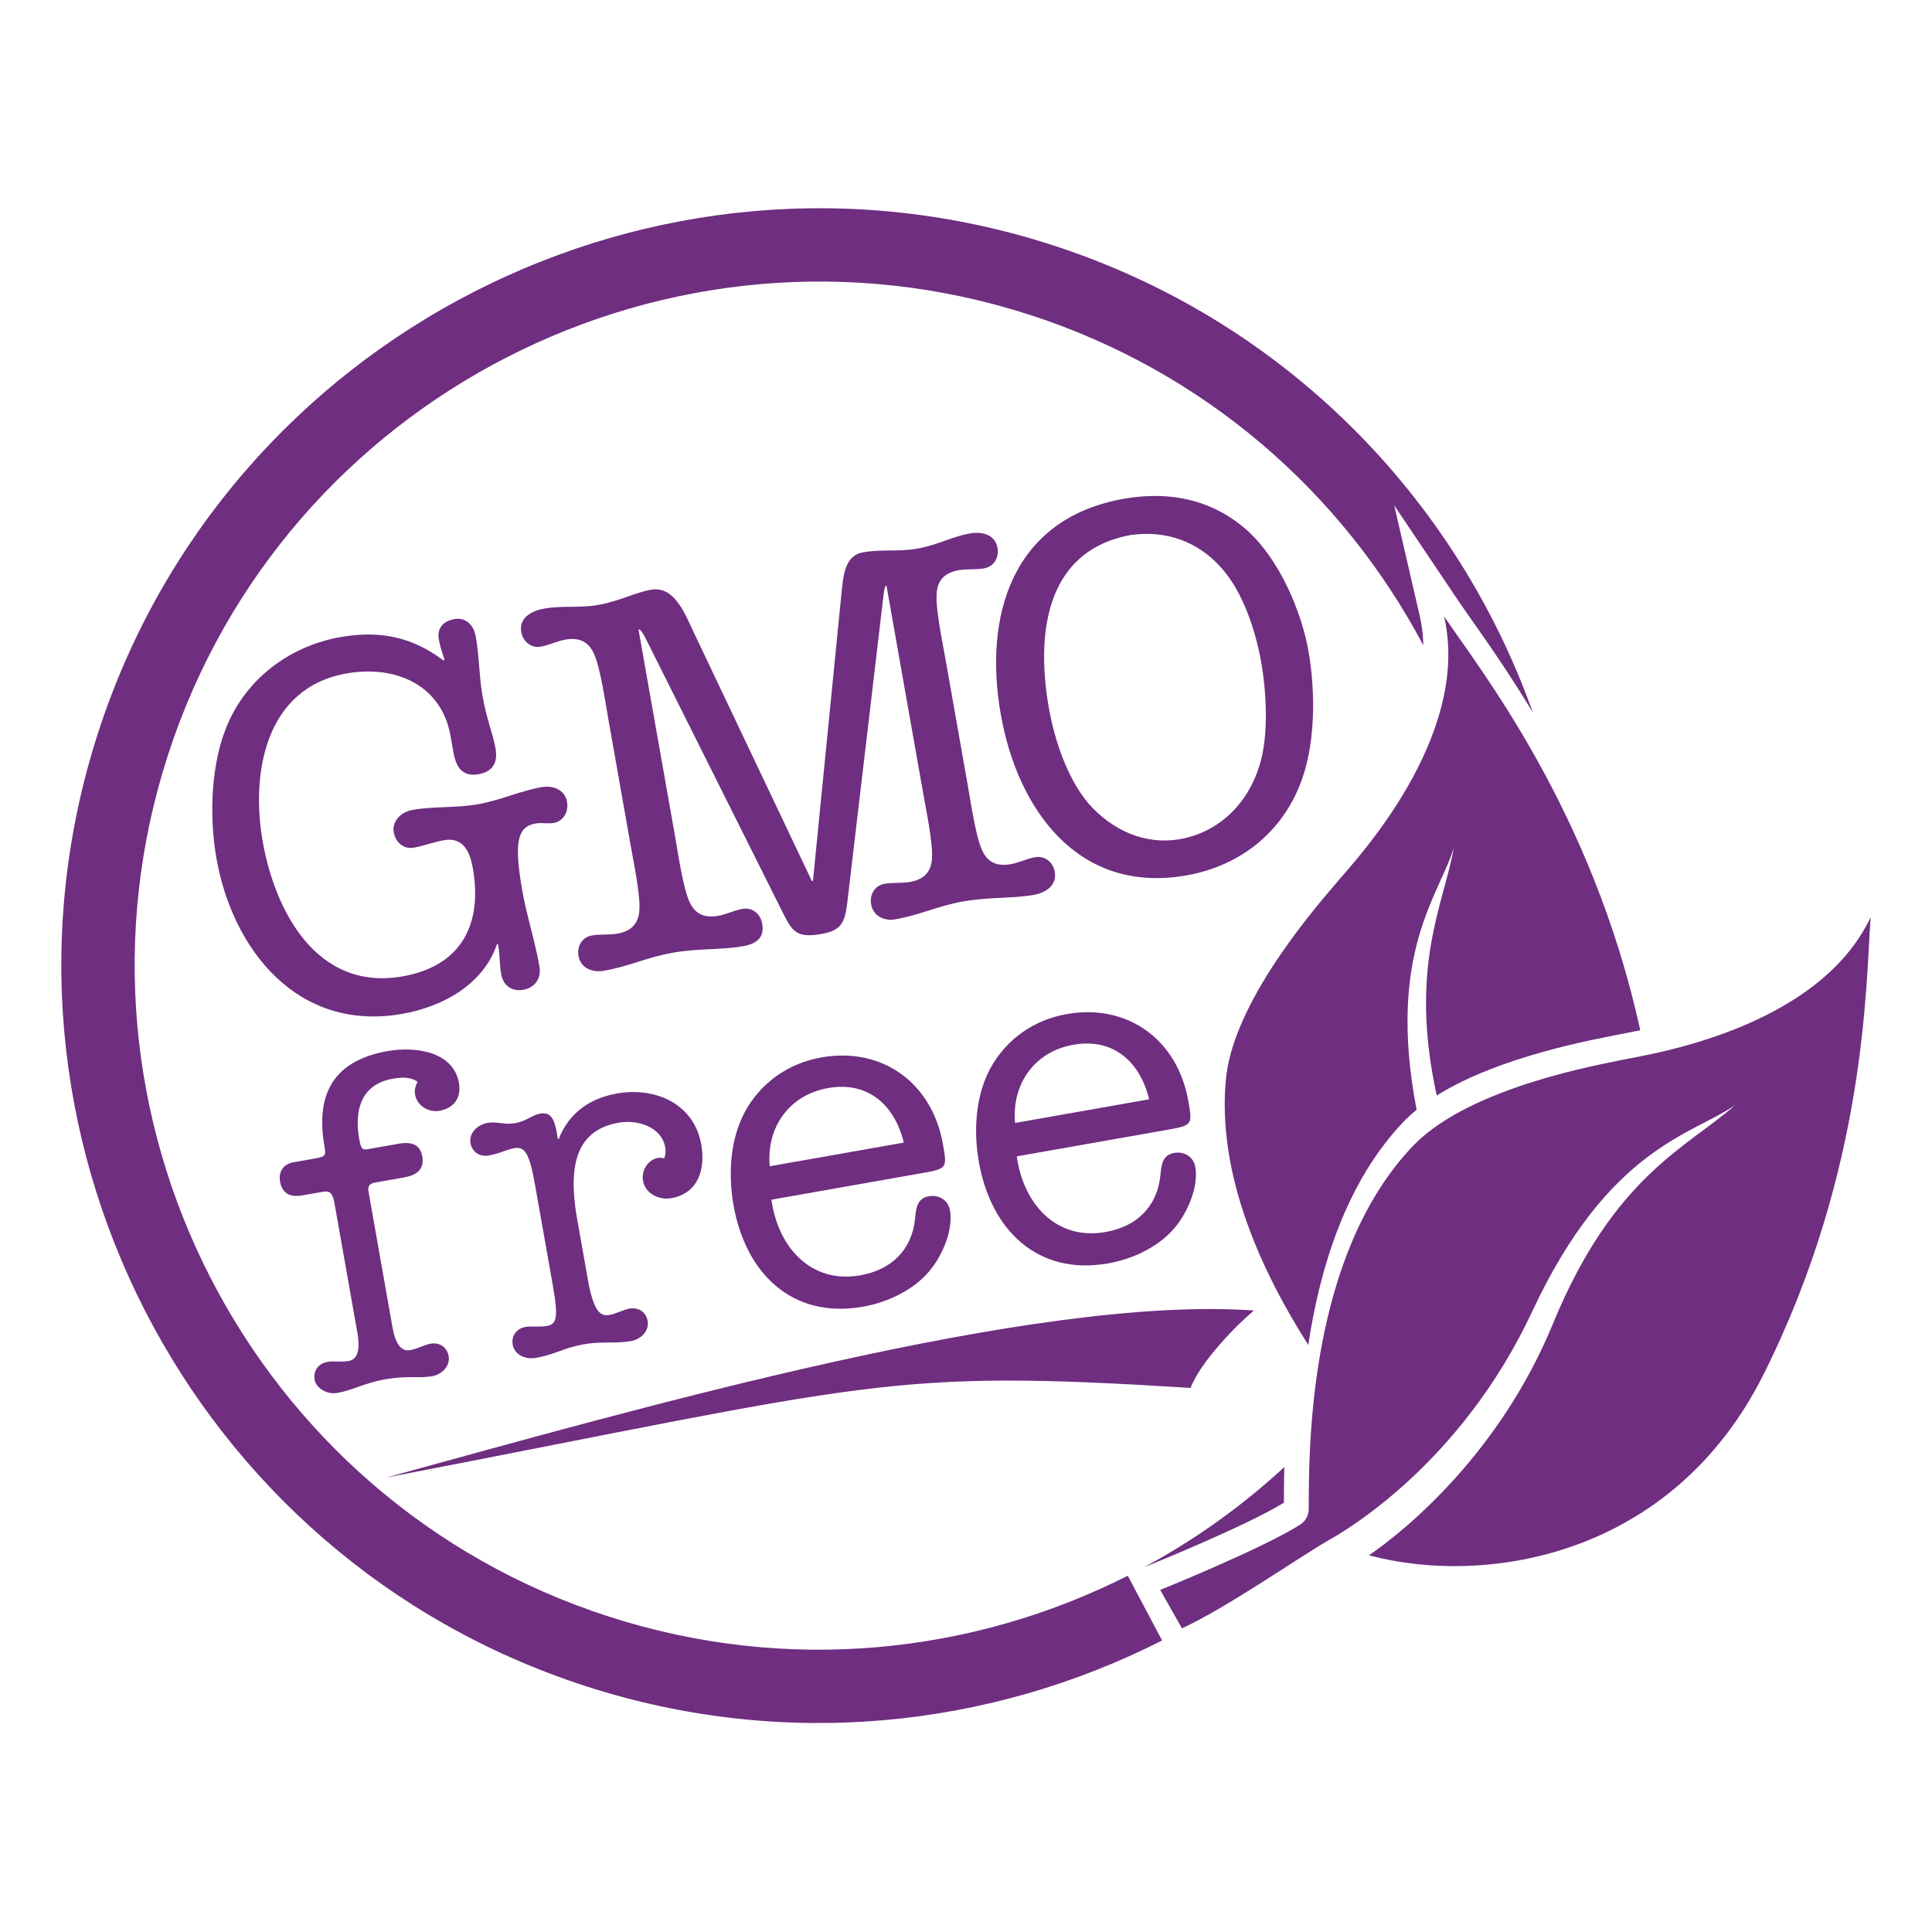
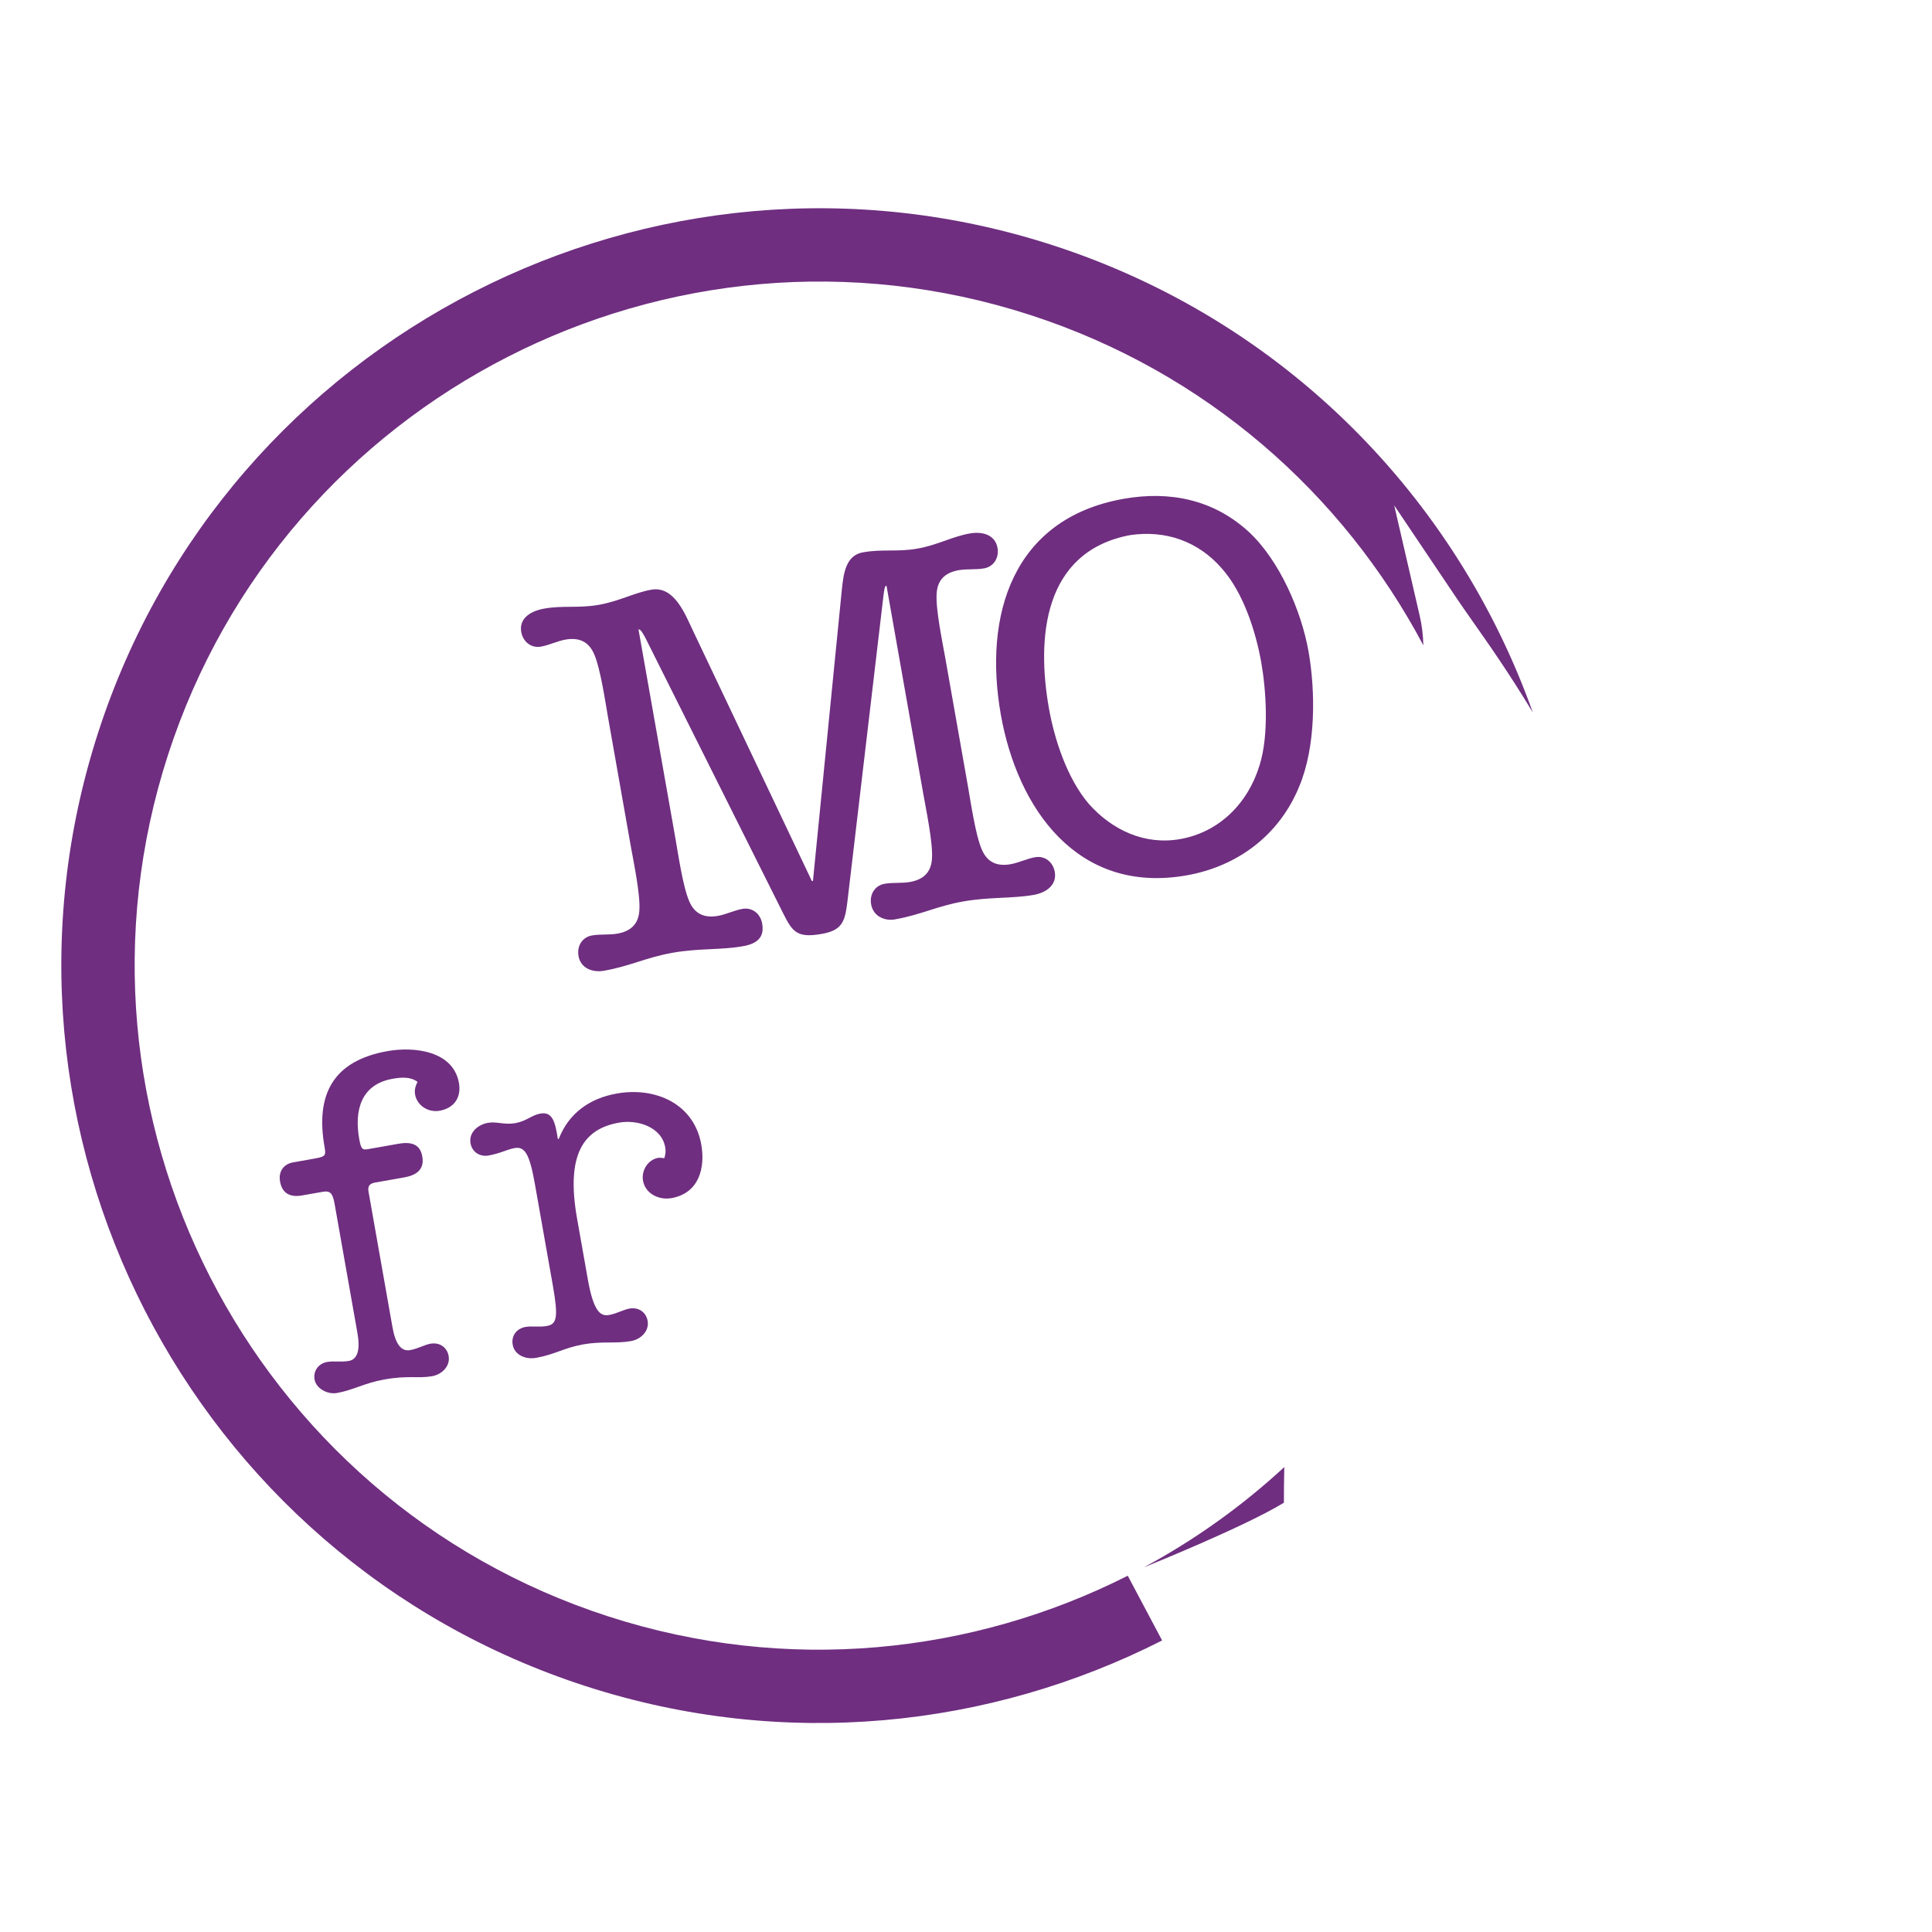
<svg xmlns="http://www.w3.org/2000/svg" width="500" zoomAndPan="magnify" viewBox="0 0 375 375" height="500" preserveAspectRatio="xMidYMid meet" version="1.0">
  <defs>
    <clipPath id="id1">
      <path d="M 225 119.113 L 363.09 119.113 L 363.09 316.133 L 225 316.133 Z M 225 119.113 " clip-rule="nonzero" />
    </clipPath>
    <clipPath id="id2">
      <path d="M 11.902 40.418 L 297.945 40.418 L 297.945 334.418 L 11.902 334.418 Z M 11.902 40.418 " clip-rule="nonzero" />
    </clipPath>
  </defs>
  <g clip-path="url(#id1)">
-     <path fill="rgb(43.529%, 18.039%, 50.2%)" d="M 272.715 217.434 C 273.41 216.727 274.164 216.047 274.965 215.398 C 269.086 184.789 279.531 173.562 282.188 164.52 C 280.246 175.586 273.406 187.555 278.863 212.633 C 291.355 204.848 310.102 201.672 313.68 200.898 C 314.43 200.738 316.098 200.449 318.375 199.969 C 309.031 157.273 287.18 129.879 280.293 119.629 C 285.719 143.133 262.723 167.371 259.957 170.707 C 257.195 174.043 239.781 193.195 237.992 209.02 C 236 228.195 245.254 247.43 253.938 261.055 C 256.156 246.309 261.195 229.301 272.715 217.434 Z M 342.312 266.758 C 324.504 302.34 288.234 307.914 265.711 301.883 C 273.199 296.773 291.215 281.781 301.406 256.977 C 313.293 228.051 327.672 222.648 336.809 214.469 C 328.723 220.219 312.359 222.52 297.41 254.535 C 283.496 284.328 260.805 297.344 257.762 299.027 C 251.141 302.906 238.141 312.027 229.418 316.062 L 225.195 308.602 C 225.195 308.602 244.691 300.738 252.32 295.965 C 253.375 295.305 254.02 294.164 254.023 292.922 C 254.051 281.391 253.855 243.449 274.547 222.129 C 285.742 210.797 311.273 206.508 315.512 205.594 C 319.75 204.68 352.812 199.848 363.09 178.02 C 362.145 190.547 362.41 226.598 342.312 266.758 " fill-opacity="1" fill-rule="nonzero" />
-   </g>
+     </g>
  <path fill="rgb(43.529%, 18.039%, 50.2%)" d="M 249.203 291.672 L 249.207 291.488 C 249.207 289.719 249.215 287.43 249.281 284.758 C 241.023 292.387 231.863 298.914 222.039 304.211 L 222.922 303.855 C 223.109 303.777 241.824 296.215 249.203 291.672 " fill-opacity="1" fill-rule="nonzero" />
  <g clip-path="url(#id2)">
    <path fill="rgb(43.529%, 18.039%, 50.2%)" d="M 218.898 305.848 C 188.715 321.105 152.754 324.953 118.105 313.754 C 48.418 291.227 10.055 216.23 32.594 146.574 C 55.133 76.914 130.168 38.574 199.855 61.102 C 234.027 72.148 260.656 95.809 276.273 125.262 C 276.223 123.148 275.965 121.25 275.574 119.57 L 270.617 98.098 L 282.914 116.387 C 283.664 117.504 284.594 118.824 285.664 120.352 C 288.738 124.719 292.961 130.719 297.52 138.293 C 282.695 96.699 249.418 62.172 204.238 47.566 C 127.082 22.625 44.004 65.074 19.051 142.195 C -5.902 219.316 36.57 302.352 113.727 327.293 C 152.18 339.723 192.102 335.41 225.566 318.414 L 218.898 305.848 " fill-opacity="1" fill-rule="nonzero" />
  </g>
-   <path fill="rgb(43.529%, 18.039%, 50.2%)" d="M 50.996 163.375 C 53.363 176.762 61.43 192.461 78.148 189.512 C 89.727 187.465 93.664 179.191 91.777 168.523 C 91.227 165.406 89.973 162.41 86.145 163.086 C 84.133 163.441 82.289 164.18 80.277 164.539 C 78.363 164.875 76.77 163.496 76.43 161.582 C 76.055 159.473 77.703 157.621 80.121 157.195 C 84.148 156.484 88.473 156.863 92.805 156.098 C 97.031 155.352 101.066 153.496 105.094 152.789 C 107.309 152.395 109.637 153.23 110.062 155.645 C 110.398 157.559 109.379 159.398 107.465 159.738 C 106.355 159.934 105.16 159.625 103.949 159.84 C 100.426 160.461 99.715 163.492 101.387 172.953 C 102.262 177.887 103.766 182.289 104.711 187.625 C 105.117 189.938 103.773 191.734 101.559 192.125 C 99.34 192.516 97.664 191.254 97.293 189.141 C 96.953 187.227 97.02 185.242 96.664 183.234 L 96.465 183.27 C 93.797 191.105 85.938 195.402 78.082 196.789 C 57.844 200.363 45.164 184.438 42.016 166.621 C 40.574 158.469 40.855 147.73 44.465 139.93 C 48.516 131.121 56.73 125.309 66.094 123.656 C 73.645 122.324 79.996 123.59 86.109 128.219 L 86.277 127.98 C 85.879 126.91 85.41 125.438 85.18 124.125 C 84.809 122.016 85.902 120.574 88.215 120.164 C 90.234 119.809 91.906 121.074 92.352 123.586 C 93.027 127.414 92.984 131.262 93.641 134.984 C 94.492 139.816 95.68 142.41 96.176 145.227 C 96.746 148.449 95.23 149.859 92.914 150.266 C 89.895 150.801 88.566 149.168 87.996 145.945 L 87.445 142.824 C 85.699 132.961 76.805 129.031 67.238 130.719 C 51.43 133.512 48.664 150.191 50.996 163.375 " fill-opacity="1" fill-rule="nonzero" />
  <path fill="rgb(43.529%, 18.039%, 50.2%)" d="M 157.59 171.023 L 157.793 170.988 L 163.43 114.152 C 163.754 111.293 164.176 107.793 167.496 107.207 C 171.324 106.531 174.137 107.176 178.066 106.484 C 181.992 105.789 184.816 104.148 188.242 103.543 C 190.859 103.082 193.188 103.918 193.613 106.332 C 193.953 108.246 192.91 109.984 190.996 110.324 C 189.387 110.609 187.688 110.391 186.074 110.676 C 183.457 111.137 181.941 112.547 181.797 115.27 C 181.609 118.312 182.93 124.617 183.5 127.836 L 187.855 152.5 C 188.426 155.719 189.344 162.094 190.566 164.891 C 191.633 167.398 193.539 168.203 196.156 167.742 C 197.77 167.457 199.293 166.668 200.902 166.387 C 202.816 166.047 204.395 167.328 204.73 169.238 C 205.16 171.652 203.254 173.234 200.637 173.699 C 196.41 174.441 192.086 174.066 186.949 174.973 C 181.812 175.879 178.887 177.535 173.652 178.461 C 171.836 178.781 169.512 177.949 169.086 175.535 C 168.746 173.621 169.789 171.879 171.699 171.543 C 173.312 171.258 175.012 171.477 176.625 171.191 C 179.242 170.727 180.758 169.32 180.898 166.594 C 181.09 163.551 179.766 157.25 179.199 154.027 L 172.066 113.668 C 171.664 113.738 171.621 114.676 171.477 115.637 L 164.457 175.207 C 163.992 179.023 163.332 180.594 159.508 181.27 C 154.773 182.105 153.836 180.922 152.07 177.395 L 125.262 123.797 C 124.797 122.945 124.332 122.094 123.93 122.164 L 131.062 162.523 C 131.633 165.746 132.551 172.121 133.773 174.918 C 134.84 177.426 136.746 178.23 139.363 177.77 C 140.977 177.484 142.5 176.695 144.109 176.414 C 146.023 176.074 147.602 177.352 147.938 179.266 C 148.363 181.68 147.27 183.121 144.246 183.652 C 139.816 184.434 135.695 184.02 130.559 184.93 C 125.422 185.836 122.297 187.527 117.258 188.418 C 115.043 188.809 112.715 187.977 112.289 185.559 C 111.953 183.648 112.992 181.906 114.906 181.57 C 116.52 181.281 118.219 181.504 119.832 181.219 C 122.449 180.754 123.965 179.348 124.105 176.621 C 124.297 173.578 122.973 167.277 122.402 164.055 L 118.047 139.395 C 117.477 136.176 116.559 129.797 115.336 127 C 114.27 124.492 112.363 123.688 109.742 124.148 C 108.133 124.434 106.613 125.223 105 125.508 C 103.086 125.844 101.512 124.566 101.172 122.652 C 100.746 120.238 102.648 118.656 105.668 118.121 C 109.293 117.484 112.309 118.09 116.238 117.398 C 120.16 116.703 123.188 115.027 126.41 114.461 C 130.844 113.676 132.945 119.121 134.441 122.281 L 157.59 171.023 " fill-opacity="1" fill-rule="nonzero" />
  <path fill="rgb(43.529%, 18.039%, 50.2%)" d="M 244.488 148.52 C 246.344 142.586 245.758 133.969 244.801 128.535 C 243.766 122.699 241.371 115.027 237.105 110.277 C 232.551 105.062 226.242 102.855 219.359 103.863 C 202.375 107.07 201.211 123.984 203.594 137.473 C 204.609 143.207 207.02 150.98 211.34 156.031 C 215.879 161.145 222.215 164.074 229.059 162.867 C 236.711 161.516 242.254 155.867 244.488 148.52 Z M 194.258 138.703 C 190.863 119.48 196.465 100.641 218.113 96.816 C 227.074 95.234 235.48 96.969 242.285 103.137 C 248.355 108.707 252.605 118.648 253.977 126.398 C 255.328 134.047 255.465 144.816 252.176 152.66 C 248.332 162.059 240.273 168.152 230.305 169.91 C 209.059 173.664 197.461 156.82 194.258 138.703 " fill-opacity="1" fill-rule="nonzero" />
  <path fill="rgb(43.529%, 18.039%, 50.2%)" d="M 64.957 233.734 C 64.586 231.621 64.121 231.066 62.625 231.332 L 58.656 232.031 C 55.918 232.516 54.699 231.273 54.359 229.336 C 54 227.309 55.121 225.93 56.883 225.617 L 60.324 225.008 C 63.145 224.512 63.324 224.48 62.996 222.629 C 61.188 212.402 64.672 205.879 75.258 204.012 C 80.371 203.109 87.977 203.949 89.082 210.207 C 89.582 213.027 88.129 215.102 85.309 215.598 C 83.191 215.973 80.953 214.641 80.566 212.438 C 80.41 211.555 80.637 210.789 81.043 209.988 C 79.676 208.957 77.883 209.094 76.207 209.391 C 70.121 210.465 68.727 215.434 69.723 221.078 C 70.082 223.105 70.375 223.234 71.438 223.047 L 77.344 222.004 C 80.078 221.523 81.574 222.258 81.965 224.465 C 82.43 227.105 80.703 228.137 78.41 228.543 L 72.852 229.523 C 71.797 229.711 71.328 230.156 71.531 231.305 L 76.172 257.57 C 76.75 260.832 77.836 262.367 79.602 262.055 C 81.102 261.789 82.332 261.031 83.566 260.812 C 85.328 260.5 86.781 261.516 87.078 263.191 C 87.438 265.219 85.715 266.797 83.863 267.121 C 81.129 267.605 79.371 266.914 74.605 267.754 C 70.727 268.441 68.52 269.832 65.43 270.375 C 63.492 270.719 61.359 269.461 61.062 267.785 C 60.766 266.109 61.781 264.656 63.547 264.348 C 64.781 264.129 66.195 264.422 67.699 264.16 C 69.105 263.91 70.051 262.562 69.367 258.68 L 64.957 233.734 " fill-opacity="1" fill-rule="nonzero" />
  <path fill="rgb(43.529%, 18.039%, 50.2%)" d="M 103.816 229.785 C 102.758 223.789 101.801 222.504 99.863 222.848 C 98.363 223.113 97.133 223.875 94.84 224.281 C 93.074 224.59 91.625 223.574 91.328 221.898 C 90.969 219.871 92.691 218.297 94.719 217.938 C 96.398 217.641 97.891 218.375 100.008 218.004 C 102.211 217.613 103.184 216.441 104.863 216.148 C 107.156 215.742 107.746 217.547 108.281 221.09 L 108.457 221.059 C 110.398 216.078 114.434 213.184 119.727 212.25 C 127.133 210.941 134.703 214.152 136.121 222.172 C 136.914 226.668 135.695 231.609 130.316 232.559 C 127.938 232.98 125.262 231.727 124.805 229.168 C 124.465 227.23 125.723 225.098 127.754 224.738 C 128.105 224.676 128.578 224.777 128.945 224.801 C 129.176 224.035 129.258 223.473 129.117 222.684 C 128.414 218.715 123.703 217.273 120.176 217.898 C 113.477 219.082 109.75 223.738 112.008 236.52 L 114.098 248.332 C 115.234 254.766 116.641 255.516 118.227 255.238 C 119.727 254.973 120.957 254.211 122.191 253.992 C 123.953 253.68 125.406 254.695 125.703 256.371 C 126.062 258.398 124.34 259.977 122.488 260.301 C 119.488 260.832 116.848 260.297 113.23 260.938 C 109.527 261.594 107.668 262.918 104.055 263.559 C 102.027 263.918 99.867 263.023 99.512 260.996 C 99.215 259.32 100.23 257.871 101.996 257.559 C 103.23 257.34 104.645 257.637 106.145 257.371 C 108.086 257.027 108.398 255.699 107.309 249.531 L 103.816 229.785 " fill-opacity="1" fill-rule="nonzero" />
-   <path fill="rgb(43.529%, 18.039%, 50.2%)" d="M 175.422 221.777 C 173.707 214.629 168.578 209.805 160.73 211.191 C 153.148 212.531 148.719 218.859 149.406 226.371 Z M 149.734 232.859 C 150.973 241.91 157.27 249.25 166.973 247.539 C 172.969 246.48 176.938 242.691 177.602 236.668 C 177.801 234.719 177.887 232.613 180.266 232.195 C 182.207 231.852 184.027 232.895 184.387 234.922 C 185.027 238.535 183.113 243.145 180.977 245.977 C 177.895 250.156 172.531 252.738 167.504 253.629 C 153.656 256.07 144.691 247.02 142.387 233.977 C 141.324 227.98 141.688 221.281 144.551 215.867 C 147.633 210.141 153.055 206.367 159.406 205.246 C 171.312 203.141 180.938 210.262 183.023 222.074 C 183.801 226.48 183.867 226.832 179.633 227.578 L 149.734 232.859 " fill-opacity="1" fill-rule="nonzero" />
-   <path fill="rgb(43.529%, 18.039%, 50.2%)" d="M 223.047 213.371 C 221.324 206.219 216.199 201.398 208.348 202.785 C 200.766 204.125 196.336 210.449 197.027 217.965 Z M 197.355 224.449 C 198.59 233.504 204.891 240.848 214.59 239.133 C 220.59 238.074 224.555 234.281 225.219 228.258 C 225.422 226.312 225.504 224.207 227.887 223.785 C 229.828 223.445 231.648 224.488 232.008 226.512 C 232.645 230.129 230.73 234.738 228.594 237.57 C 225.512 241.75 220.148 244.332 215.121 245.219 C 201.273 247.664 192.309 238.613 190.004 225.566 C 188.945 219.574 189.309 212.871 192.172 207.461 C 195.25 201.734 200.676 197.957 207.027 196.836 C 218.934 194.734 228.555 201.852 230.645 213.668 C 231.426 218.07 231.484 218.422 227.254 219.172 L 197.355 224.449 " fill-opacity="1" fill-rule="nonzero" />
-   <path fill="rgb(43.529%, 18.039%, 50.2%)" d="M 74.996 286.785 C 124.07 273.332 200.656 251.332 243.371 254.367 C 239.992 257.203 232.922 264.434 231.098 269.395 C 172.004 265.703 170.152 268.422 74.996 286.785 " fill-opacity="1" fill-rule="nonzero" />
</svg>